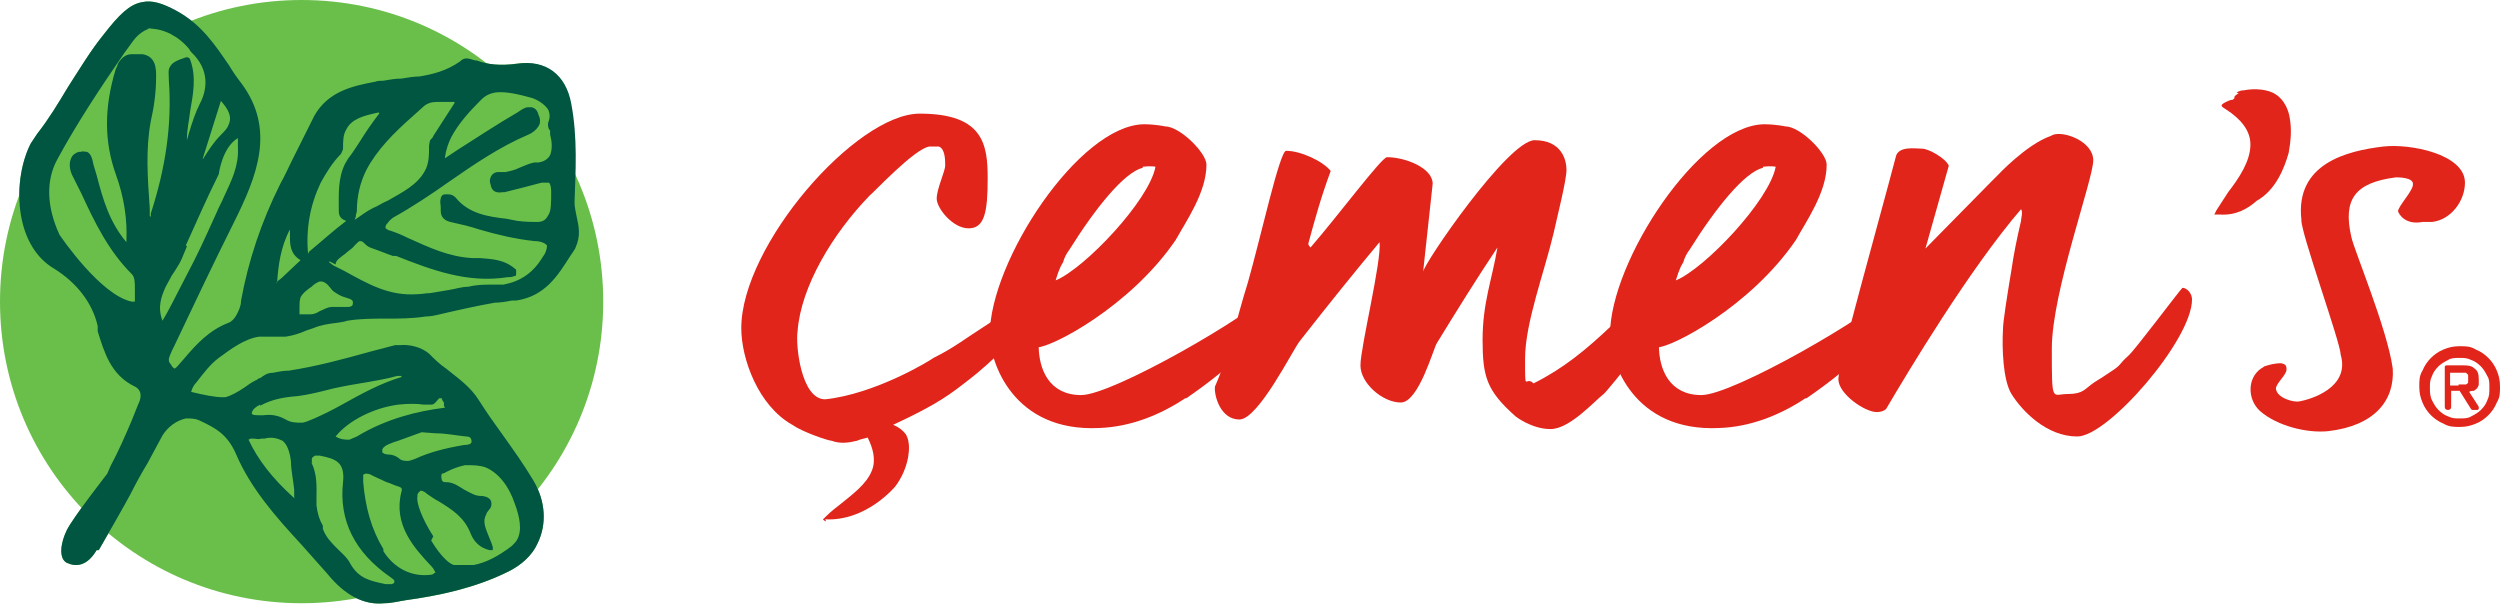
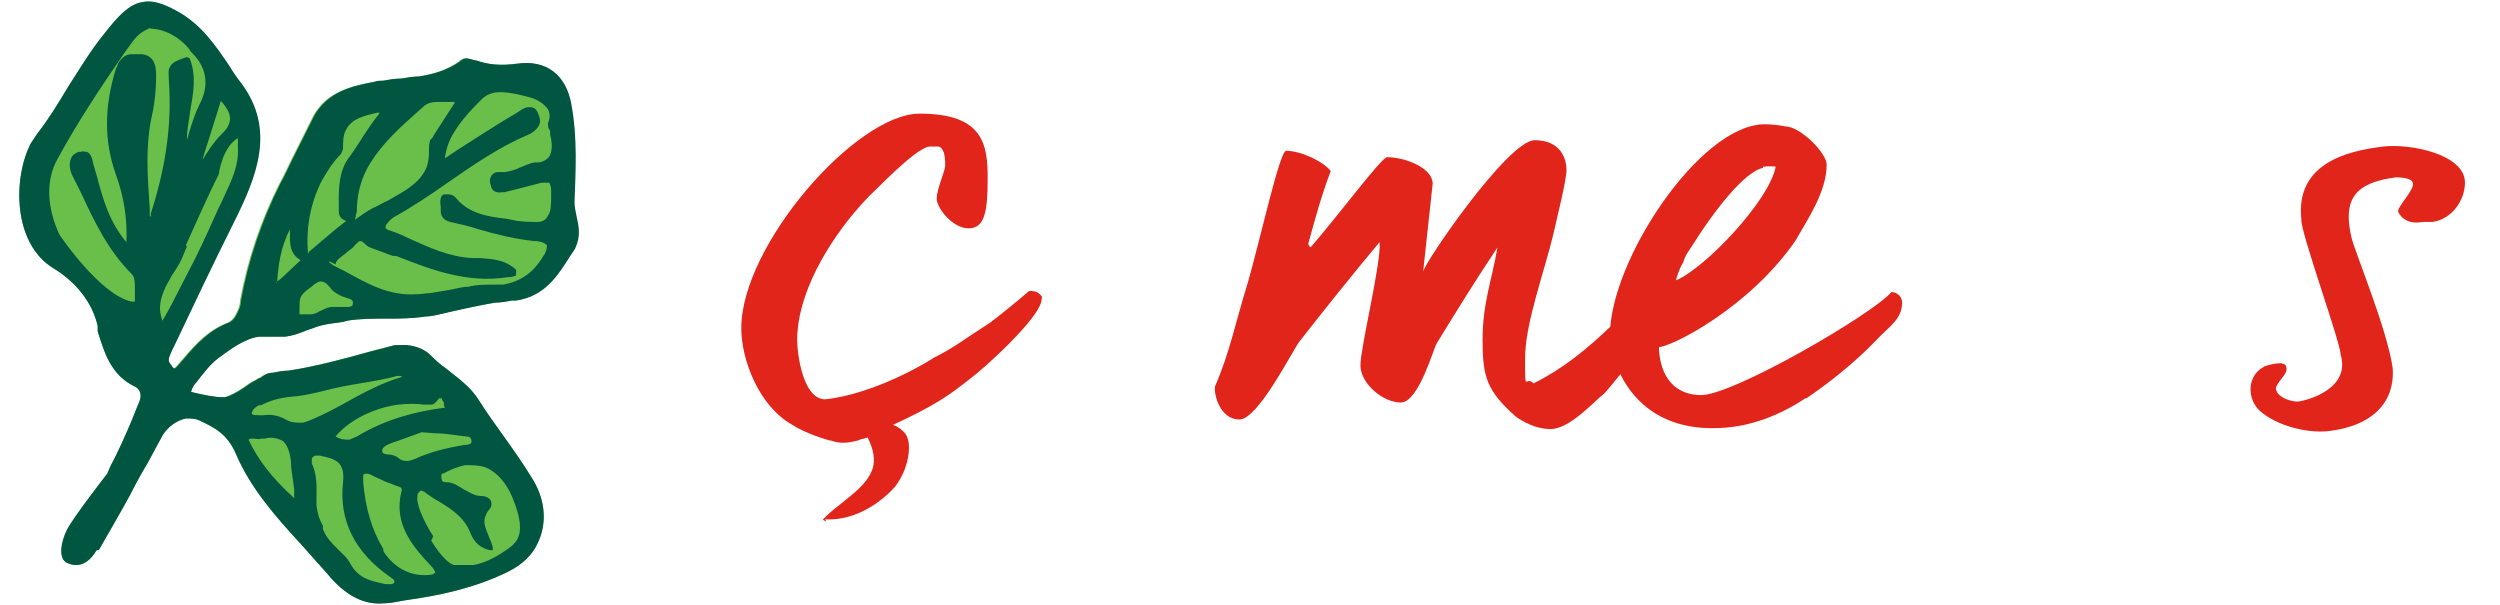
<svg xmlns="http://www.w3.org/2000/svg" id="Layer_1" version="1.1" viewBox="0 0 235.4 57">
  <defs>
    <style>
      .st0, .st1 {
        fill: #6abf4b;
      }

      .st2, .st3, .st1 {
        fill-rule: evenodd;
      }

      .st2, .st4 {
        fill: #e1251b;
      }

      .st3 {
        fill: #005640;
      }
    </style>
  </defs>
-   <path class="st0" d="M0,28.4C0,12.7,12.7,0,28.4,0s28.4,12.7,28.4,28.4-12.7,28.4-28.4,28.4S0,44.1,0,28.4" />
  <path class="st1" d="M9.3,51.8c.3-.5,2.7-4.7,3-5.3.5-1,1-1.9,1.6-2.9l1.4-2.6c.5-.8,1.3-1.4,2.2-1.6.5,0,.9,0,1.3.2,1.5.7,2.6,1.3,3.4,3.1,1.4,3.3,3.8,6,6.2,8.6.8.9,1.6,1.8,2.4,2.7,1.8,2.1,3.5,3,5.4,2.8.7,0,1.4-.2,2.1-.3,2.9-.4,6.4-1.1,9.6-2.7,1.2-.6,2.2-1.5,2.7-2.6.9-1.8.8-4-.4-6-.9-1.5-1.9-2.9-2.9-4.3-.8-1.1-1.5-2.1-2.2-3.2-.8-1.3-2-2.1-3.1-3-.6-.4-1.1-.9-1.7-1.4-.7-.6-1.8-.9-2.8-.8-.1,0-.2,0-.4,0l-2.3.6c-2.5.7-5.1,1.4-7.7,1.8-.5,0-1,.1-1.5.2,0,0,0,0,0,0-.5,0-.9.3-1.2.5-.2,0-.3.2-.4.2-.4.2-.7.4-1.1.7-.6.4-1.3.8-1.8.9,0,0-.2,0-.3,0-.6,0-1.7-.2-2.9-.5.1-.4.3-.7.5-.9.7-.9,1.3-1.7,2.1-2.3,1.1-.8,2.4-1.8,3.8-2,.4,0,.7,0,1.1,0,.5,0,.9,0,1.4,0,.7-.1,1.3-.3,2-.6l.6-.2c.7-.3,1.4-.4,2.2-.5,0,0,.8-.1,1-.2,1.2-.2,2.5-.2,3.7-.2,1.2,0,2.4,0,3.7-.2.4,0,.9-.1,1.3-.2,1.7-.4,3.5-.8,5.2-1.1.5,0,1.1-.1,1.6-.2.1,0,.3,0,.4,0,2.7-.4,3.9-2.3,5.1-4.2,0,0,.5-.7.5-.8.5-1.1.3-2,.1-2.9-.1-.5-.2-.9-.2-1.4.1-2.8.3-6-.3-9.2-.5-2.8-2.4-4.2-5.1-3.8-1.5.2-2.7.1-3.8-.3-.3,0-.6-.2-1-.2-.2,0-.4.1-.6.3-1.3.9-2.6,1.2-3.8,1.4-.5,0-1.1.1-1.7.2-.6,0-1.1.1-1.7.2-.3,0-.5,0-.8.1-2.1.4-4.4.9-5.7,3.2-.2.4-.4.8-.6,1.2-.5,1-1,2-1.5,3-.4.8-.7,1.5-1.1,2.2-1.8,3.6-3,7.2-3.7,11,0,.5-.2.9-.4,1.3-.2.4-.5.7-.8.8-1.8.7-3,2-4.1,3.3l-.7.8c-.1.1-.2.2-.3.2,0,0-.2-.2-.2-.2,0,0-.1-.2-.2-.3-.2-.3-.1-.5.2-1.2l.2-.4c1.8-3.8,3.7-7.8,5.6-11.6,2.2-4.4,4-8.8.7-13.2-.4-.5-.8-1.1-1.1-1.6-1.3-1.9-2.6-3.9-5-5.2C15.3.3,14.3,0,13.4.2c-1.2.2-2.2,1.2-3.6,3-1.3,1.6-2.3,3.3-3.4,5-.9,1.5-1.8,3-2.9,4.4-.2.3-.4.6-.6.9-1.7,3.3-1.7,9.5,2.2,11.8,2.1,1.3,3.6,3.2,4.1,5.4v.5c.6,1.9,1.2,4.1,3.5,5.2.2.1.9.5.3,1.7l-.6,1.5c-.6,1.4-1.2,2.8-2,4.3l-.3.7s-3.2,4.1-3.8,5.3c-.6,1.2-.8,2.7,0,3.1.9.4,1.9.3,2.8-1.2" />
  <path class="st3" d="M9.3,51.8c.3-.5,2.7-4.7,3-5.3.5-1,1-1.9,1.6-2.9l1.4-2.6c.5-.8,1.3-1.4,2.2-1.6.5,0,.9,0,1.3.2,1.5.7,2.6,1.3,3.4,3.1,1.4,3.3,3.8,6,6.2,8.6.8.9,1.6,1.8,2.4,2.7,1.7,2.1,3.5,3,5.4,2.8.7,0,1.4-.2,2.1-.3,2.9-.4,6.4-1.1,9.6-2.7,1.2-.6,2.2-1.5,2.7-2.6.9-1.8.8-4-.4-6-.9-1.5-1.9-2.9-2.9-4.3-.8-1.1-1.5-2.1-2.2-3.2-.8-1.3-2-2.1-3.1-3-.6-.4-1.1-.9-1.6-1.4-.7-.6-1.8-.9-2.8-.8-.1,0-.3,0-.4,0l-2.3.6c-2.5.7-5.1,1.4-7.7,1.8-.5,0-1,.1-1.5.2,0,0,0,0,0,0-.6,0-.9.3-1.2.5-.2,0-.3.2-.4.2-.4.2-.7.4-1.1.7-.6.4-1.3.8-1.8.9,0,0-.2,0-.3,0-.6,0-1.7-.2-2.9-.5.1-.4.3-.7.5-.9.7-.9,1.3-1.7,2.1-2.3,1.1-.8,2.4-1.8,3.8-2,.4,0,.7,0,1.1,0,.5,0,.9,0,1.4,0,.7-.1,1.3-.3,2-.6l.6-.2c.7-.3,1.4-.4,2.2-.5,0,0,.8-.1,1-.2,1.2-.2,2.5-.2,3.7-.2,1.2,0,2.4,0,3.7-.2.4,0,.9-.1,1.3-.2,1.7-.4,3.5-.8,5.2-1.1.5,0,1.1-.1,1.6-.2.1,0,.3,0,.4,0,2.7-.4,3.9-2.3,5.1-4.2,0,0,.5-.7.5-.8.5-1.1.3-2,.1-2.9-.1-.5-.2-.9-.2-1.4.1-2.8.3-6-.3-9.2-.5-2.8-2.4-4.2-5.1-3.8-1.5.2-2.7.1-3.8-.3-.3,0-.6-.2-1-.2-.2,0-.4.1-.6.3-1.3.9-2.6,1.2-3.8,1.4-.5,0-1.1.1-1.7.2-.6,0-1.1.1-1.7.2-.3,0-.5,0-.8.1-2.1.4-4.4.9-5.7,3.2-.2.4-.4.8-.6,1.2-.5,1-1,2-1.5,3-.4.8-.7,1.5-1.1,2.2-1.8,3.6-3,7.2-3.7,11,0,.5-.2.9-.4,1.3-.2.4-.5.7-.8.8-1.8.7-3,2-4.1,3.3l-.7.8c-.1.1-.2.2-.3.2,0,0-.2-.2-.2-.2,0,0-.1-.2-.2-.3-.2-.3-.1-.5.2-1.2l.2-.4c1.8-3.8,3.7-7.8,5.6-11.6,2.2-4.4,4-8.8.7-13.2-.4-.5-.8-1.1-1.1-1.6-1.3-1.9-2.6-3.9-5-5.2C15.3.3,14.3,0,13.4.2c-1.2.2-2.2,1.2-3.6,3-1.3,1.6-2.3,3.3-3.4,5-.9,1.5-1.8,3-2.9,4.4-.2.3-.4.6-.6.9-1.7,3.3-1.7,9.5,2.2,11.8,2.1,1.3,3.6,3.2,4.1,5.4v.5c.6,1.9,1.2,4.1,3.5,5.2.2.1.9.5.3,1.7l-.6,1.5c-.6,1.4-1.2,2.8-2,4.3l-.3.7s-3.2,4.1-3.8,5.3c-.6,1.2-.8,2.7,0,3.1.9.4,1.9.3,2.8-1.2M41.9,38.4s0,0-.1,0c-2.4.3-5.4,1-8.2,2.7-.2.1-.5.2-.7.3-.4,0-.8,0-1.3-.3,1.2-1.5,3.6-2.7,5.9-3,.9-.1,1.8-.1,2.4,0,.3,0,.5,0,.7,0,.2,0,.3-.1.4-.2.2-.2.3-.4.4-.4,0,0,0,0,.1,0,0,0,0,0,0,0,0,0,.1,0,.1,0,0,.1.1.3.2.4,0,.1,0,.2,0,.3,0,0,0,0,0,0M44.4,41.6c0,.2-.3.3-.7.3-1.8.3-3.3.7-4.6,1.3-.3.1-.5.2-.7.2-.3,0-.6,0-.9-.3-.3-.2-.6-.3-.9-.3-.3,0-.5-.1-.6-.2,0-.2,0-.2,0-.3.2-.4.9-.6,1.5-.8,0,0,2.2-.8,2.2-.8,0,0,1.3.1,1.3.1,1,0,1.9.2,2.9.3.3,0,.5.1.5.5M40.8,50.5c-1.1-1.7-1.6-3.2-1.5-3.7,0-.2,0-.3.1-.4,0,0,.2-.2.2-.2h0c0,0,.3,0,.6.3.3.2.7.5,1.1.7,1.3.8,2.4,1.5,3,3,.3.8.9,1.4,1.8,1.6,0,0,0,0,.1,0,.1,0,.2,0,.2,0,0-.2,0-.2,0-.3-.1-.3-.2-.6-.3-.8-.4-1-.7-1.6-.3-2.3,0-.1.1-.2.4-.6.1-.2.1-.5,0-.7-.2-.3-.6-.4-.9-.4-.6,0-1-.3-1.6-.6-.5-.3-1-.7-1.7-.7-.2,0-.3,0-.4-.2,0-.1-.1-.3,0-.6.2,0,.3-.1.5-.2.6-.3,1.2-.5,1.7-.6.7,0,1.3,0,1.9.2,1.2.5,2.2,1.7,2.8,3.5.4,1.1.7,2.4.2,3.3-.1.2-.3.4-.5.6-1.3,1-2.5,1.6-3.6,1.8-.6,0-1.2,0-1.8,0-.4,0-1.3-.8-2.2-2.3M36.1,51.7c-1.1-1.8-1.7-3.9-1.9-6.3,0-.4,0-.6,0-.7,0,0,.2-.1.2-.1.2,0,.4,0,.7.2.4.2.9.4,1.3.6.4.1.7.3,1.1.4.3.1.4.2.3.5-.8,3.1,1.2,5.3,2.8,7,.2.2.3.4.4.6l-.3.2c-1.9.3-3.6-.6-4.6-2.2M29.4,43.6c0-.1-.1-.3,0-.5,0,0,.2-.2.3-.2.1,0,.3,0,.4,0,1.5.3,2.4.6,2.2,2.5-.4,3.6,1.1,6.6,4.4,8.9.4.3.5.3.4.6,0,0-.2.1-.2.1-.1,0-.3,0-.6,0-1.4-.3-2.5-.5-3.3-1.9-.3-.6-.8-1-1.2-1.4-.6-.6-1.1-1.1-1.4-1.9v-.3c-.3-.5-.5-1.1-.6-1.9v-.7c0-1,.1-2.2-.5-3.4M23.4,41.4c0,0,.2-.1.2-.1,0,0,.2,0,.3,0,.2,0,.4.1.7,0h.3c.7-.2,1.3,0,1.7.2.4.3.7,1,.8,2,0,.8.2,1.6.3,2.6v.7c.1,0,0,0,0,.1,0,0,0,0,0,0,0,0,0,0,0,0-2.1-1.9-3.4-3.6-4.3-5.5M24.5,38.2c1.1-.6,2.2-.8,3.5-.9.8-.1,1.7-.3,2.5-.5,1.1-.3,2.2-.5,3.4-.7,1.2-.2,2.4-.4,3.5-.7.1,0,.3,0,.3,0,0,0,.1,0,.1,0,0,0,0,.1,0,.1-2,.6-3.8,1.6-5.6,2.6-.9.5-1.7.9-2.6,1.3-.5.2-.9.4-1.2.4-.5,0-1,0-1.5-.3-.7-.4-1.4-.5-2.1-.4,0,0-.3,0-.3,0-.4,0-.8,0-.8-.2.1-.4.4-.6.8-.8M29.3,27l.4-.3c.2-.1.3-.2.5-.2.3,0,.6.2.9.6.1.1.2.3.4.4.3.2.6.4,1,.5.7.2.8.3.7.7,0,.1-.2.2-.4.2-.3,0-.6,0-.8,0s-.5,0-.7,0h0c-.5,0-.9.3-1.2.4-.3.2-.6.3-.9.3-.1,0-.3,0-.4,0h-.1s0,0-.1,0c0,0-.1,0-.2,0,0,0,0,0,0,0,0,0-.2,0-.2,0,0-.2,0-.4,0-.6,0-.4,0-.7.1-1,.2-.4.7-.8,1.2-1.1M31.2,24.7s0,0,0,0c0,0,0,0,0,0l.4.2c0-.4.5-.7.9-1,.3-.3.7-.5.9-.8.3-.3.4-.4.5-.4.2,0,.3.1.5.3.2.2.4.3.7.4.6.2,1.3.5,1.9.7h.3c3.3,1.3,6.7,2.6,10.5,2,.2,0,.4,0,.6-.1.1,0,.2,0,.2-.2,0-.2,0-.3,0-.4-1.1-1-2.3-1-3.4-1.1-.3,0-.5,0-.7,0-2.2-.1-4.1-1-6.1-1.9-.6-.3-1.1-.5-1.7-.7-.2,0-.3-.2-.4-.2,0-.2,0-.3.2-.5.2-.3.4-.4.5-.5,1.8-1,3.6-2.2,5.3-3.4,2.3-1.6,4.8-3.3,7.4-4.4.5-.2.8-.5,1-.8.2-.3.2-.7,0-1.1-.1-.4-.3-.6-.6-.7-.1,0-.2,0-.4,0-.3,0-.7.3-1,.5-1.9,1.1-3.7,2.3-5.6,3.5l-1.2.8s0,0,0,0c0,0,0,0,0,0,0,0,0,0,0-.1.1-.7.3-1.3.6-1.9.7-1.3,1.7-2.4,2.8-3.5.4-.4.8-.6,1.4-.7,1-.1,2.2.2,3.3.5.4.1,1.2.5,1.6,1.1.2.4.2.8,0,1.3,0,.3,0,.5.2.7v.4c.2.7.2,1.4,0,1.9-.1.2-.4.6-1.1.7h-.4c-.5.1-.9.3-1.4.5-.4.2-.8.3-1.3.4-.1,0-.3,0-.4,0,0,0-.2,0-.3,0-.3,0-.6.2-.7.5-.1.2-.1.4,0,.7.1.6.5.8,1.1.7,0,0,.2,0,.2,0,1.2-.3,2.4-.6,3.5-.9,0,0,.2,0,.2,0,.2,0,.4,0,.5,0,.1.1.2.4.2.8,0,1.2,0,1.9-.3,2.3-.2.4-.5.6-1,.6-.4,0-1.1,0-1.9-.1l-1-.2c-1.8-.2-3.6-.5-4.8-2-.2-.2-.4-.3-.7-.3-.1,0-.2,0-.3,0-.3,0-.4.3-.4.4-.1.3,0,.6,0,.8v.3c0,.4.1.9.9,1.1.9.2,1.8.4,2.7.7,1.7.5,3.4.9,5.2,1.1.8,0,1.1.3,1.2.4,0,.1,0,.4-.2.8l-.2.3c-.9,1.5-2.1,2.3-3.7,2.6-.4,0-.7,0-1.1,0-.7,0-1.4,0-2.2.2-.6,0-1.2.2-1.8.3-.6.1-1.2.2-1.8.3-.4,0-.8.1-1.2.1-2.7.2-4.7-1-6.9-2.2l-1-.5-.4-.3s0,0,0-.1M33.5,20.4s0,0,0-.1c0,0,.1-.4.1-.4,0-1.4.3-2.7.9-3.9,1-1.9,2.6-3.5,4.3-5l1-.9c.4-.4.9-.5,1.3-.5.2,0,.5,0,.7,0,.3,0,.6,0,.8,0,0,0,.1,0,.2,0,0,0,0,0,0,.1l-2,3.1c0,.1-.2.3-.3.4,0,0-.1.4-.1.5,0,.9,0,1.7-.4,2.4-.7,1.3-2.1,2-3.5,2.8-.5.2-.9.5-1.4.7-.6.3-1.1.7-1.7,1.1,0,0,0,0,0,0,0,0,0,0,0,0M29,23.9c-.2-2.4.2-4.6,1.2-6.7.5-.9,1.1-1.9,1.9-2.7,0,0,.2-.4.2-.5,0-.7,0-1.3.3-1.8.5-1,1.6-1.3,3-1.6,0,0,0,0,0,0,0,0,0,0,.1,0,0,0,0,0,0,.1-.7.9-1.3,1.8-1.8,2.6-.4.6-.7,1.1-1.1,1.6-.1.2-.2.3-.3.5-.7,1.4-.6,2.9-.6,4.5,0,.6.4.8.7.9,0,0,0,0,0,0,0,0,0,0,0,0-1.2.9-2.4,2-3.5,2.9,0,0,0,0,0,0,0,0,0,0,0,0,0,0,0,0,0,0M26.1,26.6s0,0,0-.1c.1-1.4.3-3.2,1.2-4.9,0,0,0,0,0,0,0,0,0,0,0,0,0,0,0,0,0,0,0,.2,0,.4,0,.6,0,.8,0,1.7,1,2.3l-1.7,1.6c-.2.2-.4.3-.6.5,0,0,0,0,0,0,0,0,0,0,0,0M19.1,15s0,0,0,0c0,0,0,0,0,0,0,0,0,0,0-.1l1.7-5.4s0,0,0,0c0,0,0,0,0,0,0,0,0,0,0,0,.7.8,1.1,1.5.7,2.3-.1.3-.4.6-.7.9-.7.7-1.2,1.5-1.7,2.3M17.5,23.1c1-2.2,2-4.5,3.1-6.7,0,0,.3-2.5,1.8-3.4,0,0,0,0,0,0,0,0,0,0,0,0,0,0,0,0,0,0,0,0,0,.2,0,.4,0,.2,0,.4,0,.5.1,1.7-.6,3.1-1.3,4.6-.2.5-.5,1-.7,1.5-.6,1.3-1.2,2.7-2.1,4.5-.5,1-1.1,2.1-1.6,3.1,0,0-.9,1.8-1.4,2.6,0,0,0,0,0,0,0,0,0,0,0,0,0,0,0,0,0,0-.5-1.3-.1-2.3.3-3.2.2-.4.4-.7.6-1.1.3-.4.5-.8.7-1.1l.2-.4.5-1.2ZM13.8,2.7c0,0,.2,0,.3,0,1.3,0,2.7.7,3.7,1.9,0,0,.1.2.2.3,1.8,1.7,1.5,3.6.8,4.9-.4.8-.7,1.7-1,2.7l-.2.7s0,0,0,0c0,0,0,0,0,0,0,0,0,0,0-.1,0-.9.2-1.7.3-2.6.3-1.7.6-3.3,0-4.9,0,0,0-.1-.2-.2,0,0-.1,0-.2,0-.9.3-1.3.5-1.5.9-.2.3-.1.7-.1,1.3.3,4.1-.3,8.2-1.7,12.5,0,.1,0,.2,0,.3,0,0,0,0,0,0,0,0,0,0,0,0,0,0-.1,0-.1-.1v-.7c-.2-2.9-.4-5.5.1-8.2.3-1.3.5-2.7.5-4.2,0-.7,0-1.9-1.3-2.1-.3,0-.7,0-1,0-.6,0-1,.4-1.3.9,0,.1-.1.3-.2.5-1.1,3.6-1.1,6.8,0,9.9.8,2.2,1.1,4.3,1,6.4,0,0,0,0,0,0,0,0,0,0,0,0,0,0,0,0,0,0-1.6-1.9-2.2-4-2.8-6.3l-.3-1c-.1-.5-.2-1-.6-1.2-.2,0-.4-.1-.6,0,0,0-.2,0-.2,0-.3.1-.6.3-.7.6-.2.4-.2,1.1.2,1.8l.8,1.6c1.2,2.6,2.5,5.3,4.7,7.5.3.3.3.8.3,1.4,0,.3,0,.5,0,.8,0,.2,0,.3,0,.4,0,0-.1,0-.2,0,0,0,0,0-.1,0-2.9-.6-6.6-6-6.8-6.3-1.2-2.6-1.3-5.1-.2-7.1,1.9-3.5,4.1-6.8,6.3-10l.8-1.1c.5-.7,1.2-1.2,2-1.3" />
-   <path class="st4" d="M111.6,37.5c-2.4,1.6-5.2,2.7-8.1,2.8-8.1.4-10.3-6.2-10.3-8.8,0-6.9,8.4-19.7,14.5-19.8,1.1,0,2,.2,2,.2,1.4,0,3.9,2.5,3.9,3.6,0,2.6-1.9,5.3-2.9,7.1-4.3,6.3-11.7,10.1-13,10.1s-.4-3,.8-3.7c-.5,1-.7,2.9-.7,3.5,0,2.3,1,4.7,4,4.7s16.1-7.6,17.9-9.7c.4,0,1,.3,1,1,0,1.6-1.3,2.3-2.4,3.5-2.2,2.3-4.7,4.2-6.6,5.5M107.6,15.8c-1.7.4-4.4,3.7-6.9,7.7-.3.4-.5.8-.6,1.2-.4.6-.6,1.4-.7,1.7,2.7-1.1,8.8-7.5,9.4-10.7,0,0-.4-.1-1.2,0" />
  <path class="st4" d="M170,37.5c-2.4,1.6-5.2,2.7-8.1,2.8-8.1.4-10.3-6.2-10.3-8.8,0-6.9,8.4-19.7,14.5-19.8,1.1,0,2,.2,2,.2,1.4,0,3.9,2.5,3.9,3.6,0,2.6-1.9,5.3-2.9,7.1-4.3,6.3-11.7,10.1-13,10.1s-.4-3,.8-3.7c-.5,1-.7,2.9-.7,3.5,0,2.3,1,4.7,4,4.7s16.1-7.6,17.9-9.7c.4,0,1,.3,1,1,0,1.6-1.3,2.3-2.4,3.5-2.2,2.3-4.7,4.2-6.6,5.5M166,15.8c-1.7.4-4.4,3.7-6.9,7.7-.3.4-.5.8-.6,1.2-.4.6-.6,1.4-.7,1.7,2.7-1.1,8.8-7.5,9.4-10.7,0,0-.4-.1-1.2,0" />
  <path class="st4" d="M153.7,28.6c.7-1,1.9-2.1,3.1-3.7.2.2.8.6.8,1.2,0,3.4-6.5,11-6.6,11-.9.7-3.2,3.3-5,3.3s-3.3-1.2-3.3-1.2c-2.7-2.4-3.1-3.7-3.1-7.2s.9-5.7,1.4-8.7c-2,3-3.8,5.9-5.7,9-.3.4-1.7,5.6-3.4,5.6s-3.8-1.8-3.8-3.5,2-9.8,1.8-11.6c-2.1,2.5-5,6.1-7.5,9.3-.6.7-3.9,7.4-5.7,7.4s-2.4-2.3-2.3-3.1c1.4-3.2,2-6.3,3.1-9.8,1.2-4.2,3-12.4,3.6-12.4,1.4,0,3.5,1,4.2,1.9-.9,2.4-1.5,4.6-2.1,6.8q0,0,0,.1c0,0,0,.1.2.3,2.6-3,6.7-8.5,7.2-8.5,1.7,0,4.3,1,4.3,2.5l-.9,8.3c0-.7,8-12.4,10.5-12.4s3,1.8,3,2.8-.9,4.5-1.2,5.9c-.9,3.8-2.7,8.5-2.7,11.9s0,1.5.8,2.3c2.8-1.4,5-3.2,7.4-5.5l1.9-2.1Z" />
-   <path class="st4" d="M193.3,12.7c1-.4,3.8.6,3.8,2.4s-3.9,12.4-3.9,17.7,0,4.3,1.5,4.3,1.6-.5,2.5-1.1c.5-.3,1.1-.7,1.7-1.1.9-.6.6-.6,1.5-1.4.6-.5,4.7-6,5.1-6.4.4,0,.9.5.9,1.1,0,3.8-7.9,12.9-10.8,12.9s-5.2-2.4-6.2-4c-.8-1.3-.9-4.3-.8-6.1,0-.7.4-3.2.8-5.6.2-1.4.5-2.9.9-4.6,0-.3.2-.8,0-1.1-4.9,5.7-10.7,15.4-12.7,18.8-.2.2-.5.3-.9.3-1.1,0-3.6-1.7-3.6-3.1s3.8-14.8,5.4-20.9c.2-1.1,1.9-.8,2.5-.8s2.2.9,2.5,1.6l-2.2,7.8,6.2-6.3.6-.6s2.7-2.9,5-3.7" />
  <path class="st4" d="M229.1,20.9h-1c-1.6.3-2.2-.7-2.3-1,0-.5,1.5-2,1.4-2.6,0-.6-1.4-.6-1.6-.6-3.9.5-5,2.1-4.2,5.6.2,1.1,3.4,8.7,3.9,12.4.2,3-1.7,5.4-6.1,5.9-2,.2-4.8-.5-6.4-1.9-1.2-1.1-1.2-3.1.1-4,0,0,.2-.1.3-.2.6-.2,1.1-.3,1.6-.3.4.1.5.2.5.6,0,.5-1,1.3-1,1.8.1.9,1.7,1.3,2.2,1.2,1.1-.2,4.8-1.3,3.9-4.4,0-1.1-3.8-11.6-3.7-12.7-.6-5.3,4.3-6.5,7.7-6.9,2.5-.3,7.7.7,7.7,3.4,0,1.7-1.3,3.5-3.1,3.7" />
  <path class="st4" d="M77.8,49.1c0,0-.3-.1-.3-.2,0,0,.3-.3.3-.3.4-.4.9-.8,1.3-1.1,1.1-.9,2.5-1.9,3-3.2.4-1,.1-2.1-.4-3.1-.4.1-.8.2-1,.3-.8.2-1.6.3-2.4,0-.3,0-2.7-.8-3.7-1.5-3.2-1.8-4.8-6.2-4.8-9.1,0-7.8,10.8-20.2,16.8-20.2s6.4,2.9,6.4,6.1-.3,4.7-1.8,4.7-3-1.9-3-2.8.8-2.6.8-3.1,0-1.6-.6-1.8c-.2,0-.9,0-.9,0-1.4.2-5.3,4.4-5.6,4.6-3.5,3.6-6.5,8.6-6.8,12.8-.2,1.2.3,6.4,2.6,6.4,4.7-.5,9.8-3.6,10.2-3.9,2-1,2.8-1.7,5.3-3.3.7-.5,2.9-2.3,3.7-3,.3,0,.6,0,.9.2l.3.3c0,.2,0,.5-.2.9-.8,1.8-5,5.7-6.6,6.9-1.8,1.4-2.9,2.3-7.2,4.3.5.2.9.5,1.2.9.4.7.3,1.6.2,2.2-.2,1-.6,1.9-1.2,2.7,0,0-2.7,3.3-6.6,3.1" />
-   <path class="st2" d="M210.8,8.8c-.1,0-.5.3-.4.4h0c0,.1-.2.2-.2.2-.2,0-.4.1-.6.2-.6.3-.5.4,0,.7,1.4.9,2.3,2,2.3,3.3,0,1.6-1.1,3.2-2.1,4.5-.4.6-.7,1.1-1.1,1.7,0,0-.2.4-.2.4,0,0,.4,0,.5,0,1.5.1,2.6-.5,3.5-1.3h0s0,0,0,0c1.8-1,2.6-3.1,3-4.5.2-1.1.3-2.2.1-3.3-.1-.7-.5-1.7-1.3-2.2-.7-.5-2-.6-3-.4-.3,0-.5.1-.7.2" />
-   <path class="st4" d="M231.6,40.2c-.5,0-1,0-1.5-.3-.5-.2-.9-.5-1.2-.8-.3-.3-.6-.7-.8-1.2-.2-.5-.3-.9-.3-1.5s0-1,.3-1.5c.2-.5.5-.9.8-1.2.3-.3.7-.6,1.2-.8.5-.2.9-.3,1.5-.3s1,0,1.5.3c.5.2.9.5,1.2.8.3.3.6.7.8,1.2.2.5.3.9.3,1.5s0,1-.3,1.5c-.2.5-.5.9-.8,1.2-.3.3-.7.6-1.2.8-.5.2-.9.3-1.5.3M231.6,39.4c.4,0,.8,0,1.1-.2.4-.2.7-.4.9-.6.3-.3.5-.6.6-.9.2-.4.2-.7.2-1.2s0-.8-.2-1.1c-.2-.4-.4-.7-.6-.9-.3-.3-.6-.5-.9-.6-.4-.2-.7-.2-1.1-.2s-.8,0-1.1.2c-.4.2-.7.4-.9.6-.3.3-.5.6-.6.9-.2.4-.2.7-.2,1.1s0,.8.2,1.2c.2.4.4.7.6.9.3.3.6.5.9.6.4.2.7.2,1.1.2M230.8,36.8v1.5c0,.2-.1.3-.3.3s-.3-.1-.3-.3v-3.7c0-.1,0-.2.2-.2h1.4c.5,0,.9,0,1.2.3.3.2.4.5.4,1s0,.4,0,.5c0,.1-.1.3-.2.4,0,0-.2.2-.3.2-.1,0-.3,0-.4.1l.9,1.4s0,0,0,.1c0,0,0,0,0,.1,0,0,0,0-.1.1,0,0-.2,0-.3,0s-.2,0-.2,0c0,0-.1,0-.2-.2l-1-1.6h-.7ZM231.5,36.2c.1,0,.3,0,.4,0,.1,0,.2,0,.3,0,0,0,.2-.1.2-.2,0,0,0-.2,0-.4s0-.2,0-.3c0,0-.1-.1-.2-.2,0,0-.2,0-.3,0-.1,0-.2,0-.3,0h-.9v1.2h.8Z" />
</svg>